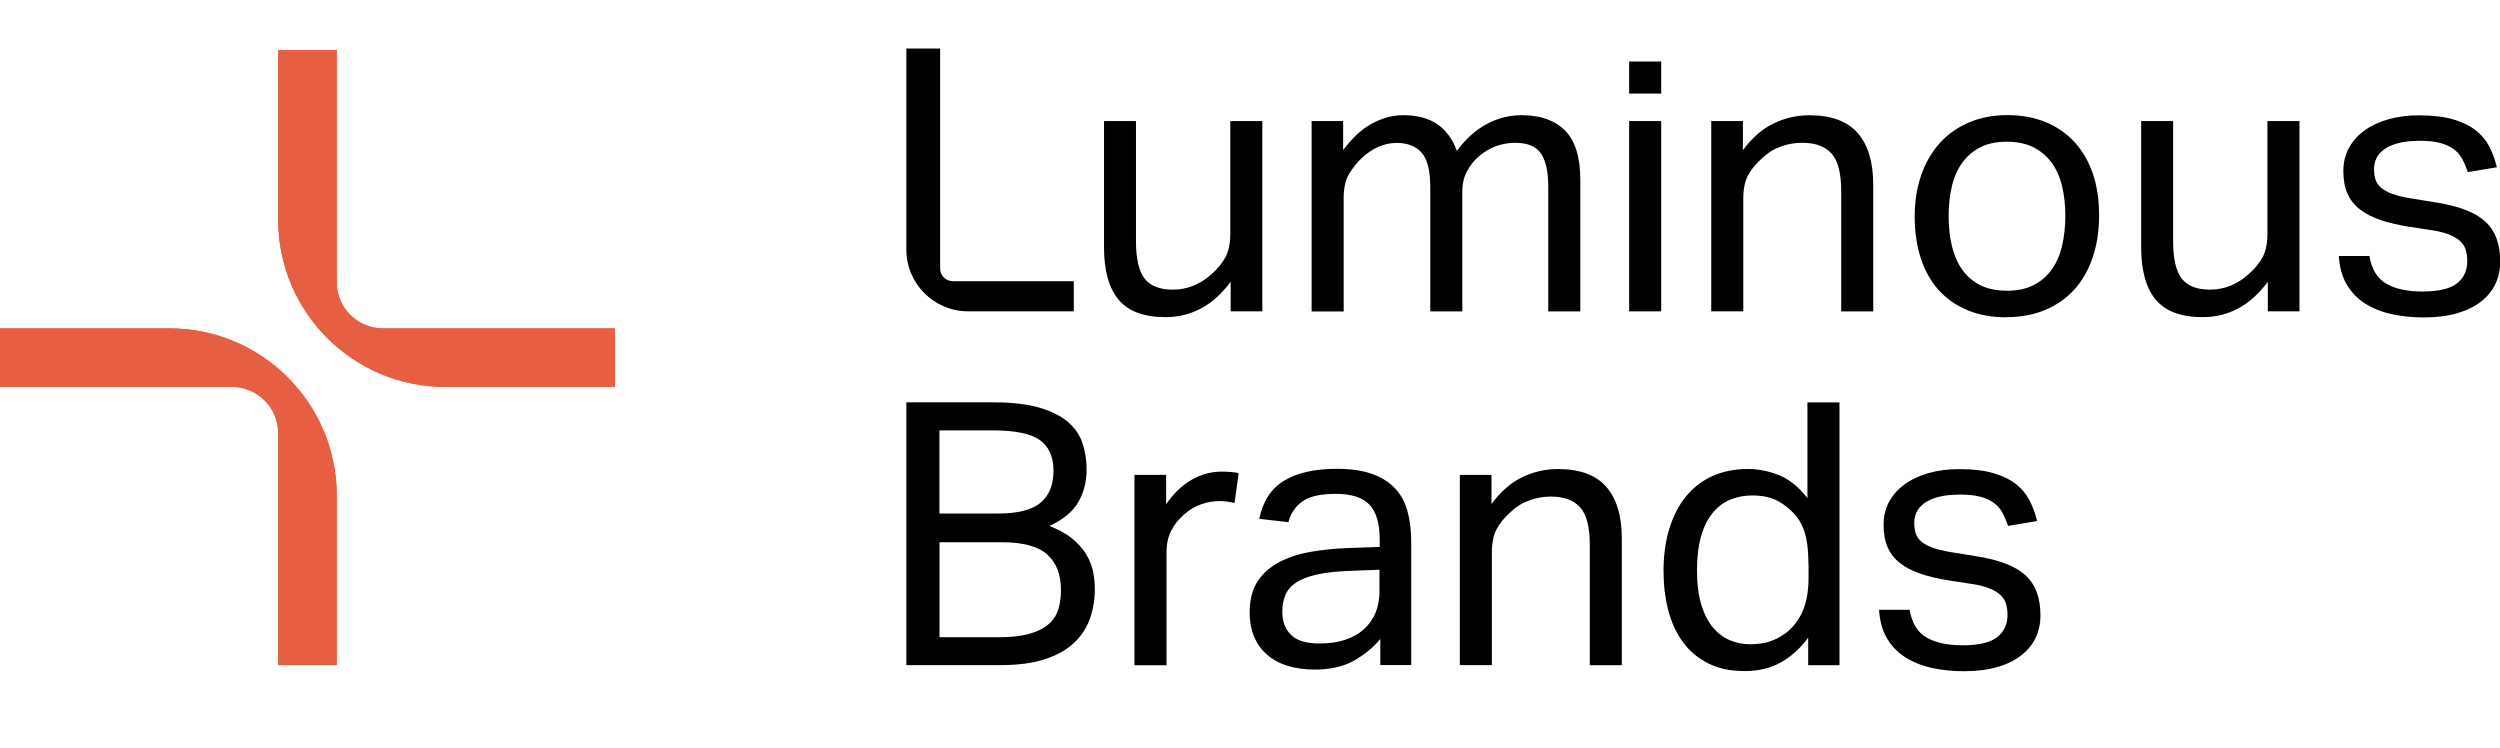
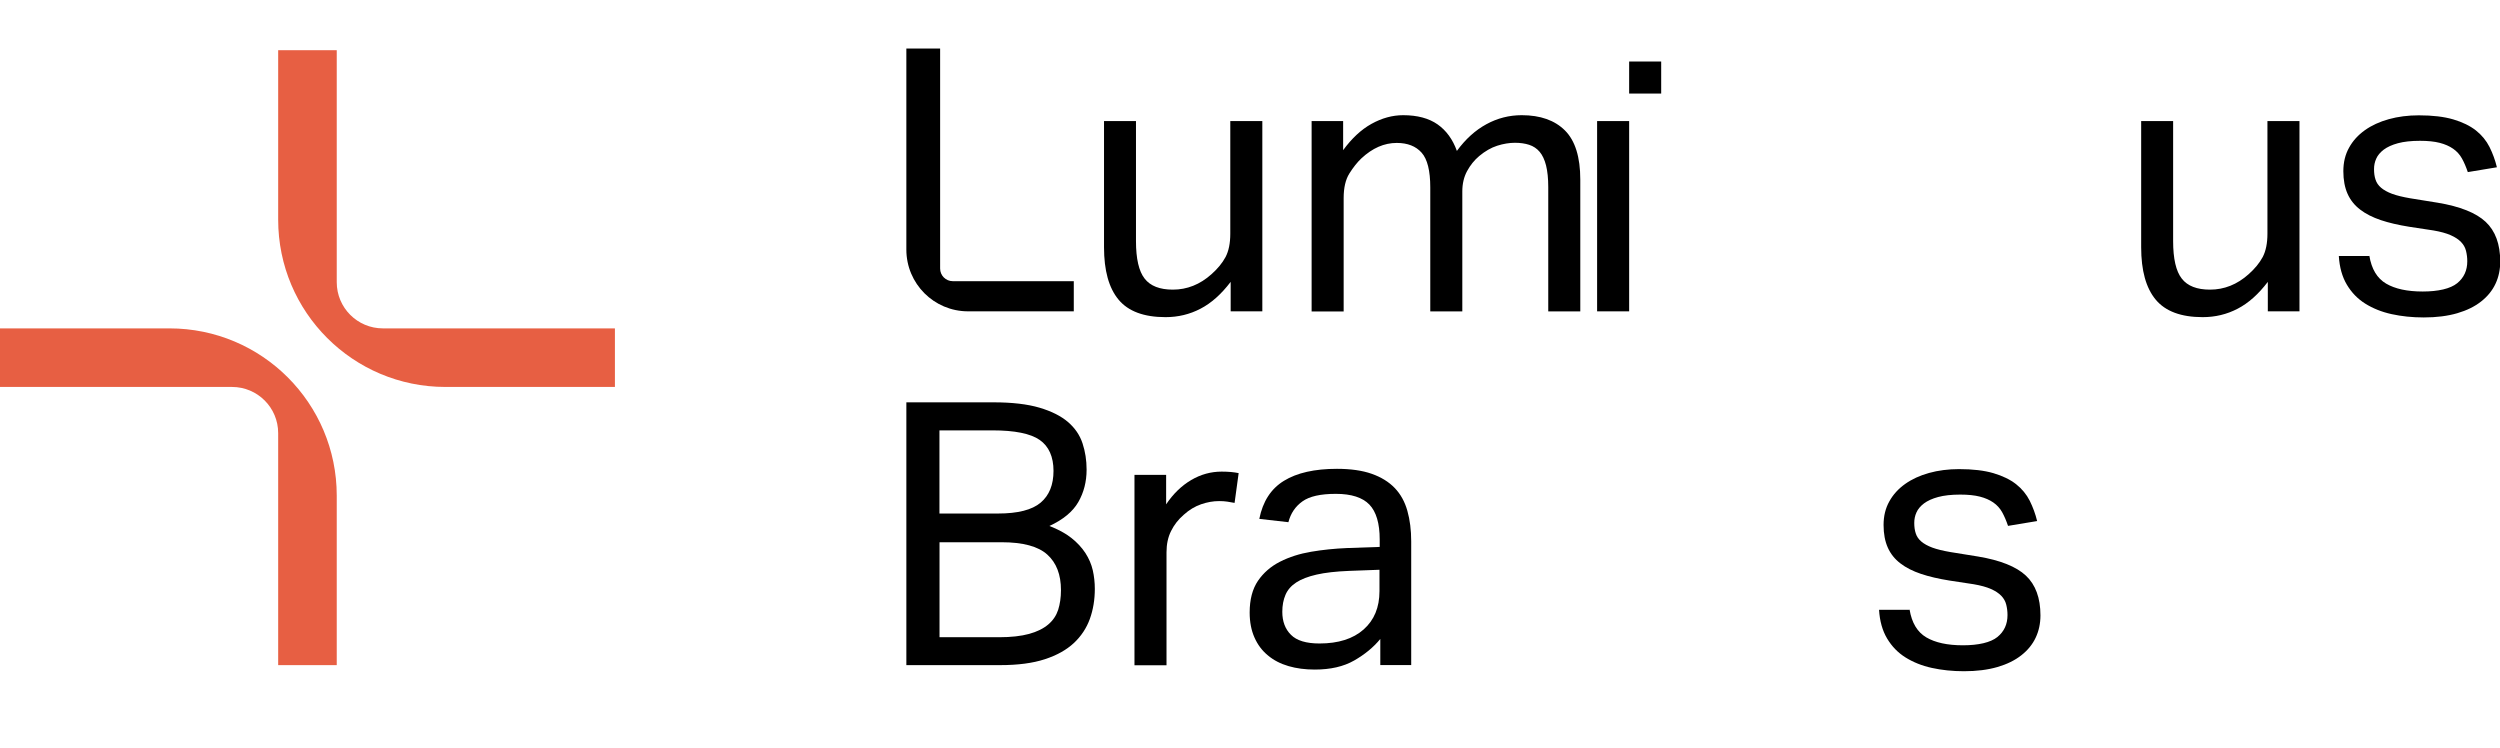
<svg xmlns="http://www.w3.org/2000/svg" id="Layer_1" viewBox="0 0 331.63 99.17">
  <defs>
    <style>.cls-1{fill:#e75f43;}</style>
  </defs>
  <path d="m120.22,6.44h4.49v29.18c0,.93.75,1.68,1.68,1.68h16.05v4h-14.02c-4.53,0-8.19-3.67-8.19-8.19V6.44Z" />
  <path d="m146.44,16.06h4.25v15.92c0,2.34.38,4,1.15,4.98.76.98,2.01,1.46,3.74,1.46,1.89,0,3.6-.68,5.13-2.05.81-.72,1.43-1.47,1.86-2.27.42-.8.63-1.83.63-3.1v-14.94h4.25v25.24h-4.2v-3.91c-1.24,1.63-2.57,2.82-4,3.56-1.43.75-2.98,1.12-4.64,1.12-2.86,0-4.94-.77-6.23-2.32-1.29-1.55-1.93-3.86-1.93-6.96v-16.75Z" />
  <path d="m173.97,16.06h4.2v3.86c1.14-1.56,2.39-2.73,3.76-3.49,1.37-.76,2.77-1.15,4.2-1.15,1.89,0,3.41.41,4.57,1.22,1.15.81,2.01,1.99,2.56,3.52,1.14-1.56,2.44-2.74,3.91-3.54,1.46-.8,3.03-1.2,4.69-1.2,2.47,0,4.39.68,5.74,2.03,1.35,1.35,2.03,3.52,2.03,6.52v17.48h-4.25v-16.5c0-1.14-.1-2.09-.29-2.86-.19-.76-.48-1.37-.85-1.81s-.84-.75-1.39-.93c-.55-.18-1.19-.27-1.9-.27s-1.53.13-2.34.39c-.81.26-1.61.72-2.39,1.37-.65.55-1.19,1.22-1.61,2s-.63,1.68-.63,2.69v15.92h-4.25v-16.45c0-2.21-.38-3.75-1.15-4.61-.77-.86-1.86-1.29-3.3-1.29-1.66,0-3.22.68-4.69,2.05-.55.52-1.08,1.19-1.59,2-.51.81-.76,1.9-.76,3.27v15.04h-4.25v-25.24Z" />
-   <path d="m216.11,16.06h4.25v25.24h-4.25v-25.24Z" />
-   <path d="m227,16.06h4.2v3.86c1.24-1.66,2.6-2.85,4.1-3.56,1.5-.72,3.08-1.07,4.74-1.07,2.86,0,4.99.78,6.37,2.34,1.38,1.56,2.08,3.86,2.08,6.88v16.8h-4.25v-15.97c0-2.34-.42-4-1.27-4.96-.85-.96-2.15-1.44-3.91-1.44-.94,0-1.88.16-2.81.49-.93.33-1.77.85-2.51,1.56-.81.72-1.43,1.47-1.86,2.27-.42.8-.63,1.83-.63,3.1v14.94h-4.25v-25.24Z" />
-   <path d="m266.15,42.09c-1.92,0-3.63-.31-5.13-.93-1.5-.62-2.77-1.5-3.81-2.64-1.04-1.14-1.84-2.54-2.39-4.2-.55-1.66-.83-3.52-.83-5.57s.29-3.91.88-5.57c.59-1.66,1.42-3.08,2.49-4.25,1.07-1.17,2.37-2.07,3.88-2.71,1.51-.64,3.2-.95,5.05-.95s3.58.31,5.08.93c1.5.62,2.77,1.51,3.83,2.66,1.06,1.16,1.86,2.55,2.42,4.17.55,1.63.83,3.47.83,5.52s-.29,3.95-.85,5.61c-.57,1.66-1.38,3.08-2.44,4.25-1.06,1.17-2.35,2.07-3.88,2.71s-3.24.95-5.13.95Zm.05-3.52c1.37,0,2.54-.24,3.52-.73.98-.49,1.78-1.17,2.42-2.05s1.1-1.93,1.39-3.15c.29-1.22.44-2.56.44-4.03s-.15-2.75-.44-3.95c-.29-1.2-.76-2.24-1.39-3.1-.63-.86-1.44-1.54-2.42-2.03-.98-.49-2.15-.73-3.52-.73s-2.53.24-3.49.73c-.96.49-1.76,1.16-2.39,2.03-.63.86-1.1,1.9-1.39,3.1-.29,1.2-.44,2.54-.44,4s.15,2.8.44,4c.29,1.2.75,2.25,1.37,3.12s1.42,1.56,2.39,2.05,2.15.73,3.52.73Z" />
+   <path d="m216.11,16.06v25.24h-4.25v-25.24Z" />
  <path d="m284.02,16.06h4.25v15.92c0,2.34.38,4,1.15,4.98.76.98,2.01,1.46,3.74,1.46,1.89,0,3.6-.68,5.13-2.05.81-.72,1.43-1.47,1.86-2.27.42-.8.63-1.83.63-3.1v-14.94h4.25v25.24h-4.2v-3.91c-1.24,1.63-2.57,2.82-4,3.56-1.43.75-2.98,1.12-4.64,1.12-2.86,0-4.94-.77-6.23-2.32-1.29-1.55-1.93-3.86-1.93-6.96v-16.75Z" />
  <path d="m314.3,33.93c.29,1.76,1.03,2.99,2.22,3.69s2.81,1.05,4.86,1.05,3.67-.37,4.57-1.1,1.34-1.7,1.34-2.91c0-.49-.06-.95-.17-1.39-.11-.44-.33-.83-.66-1.17-.33-.34-.78-.64-1.37-.9-.59-.26-1.35-.47-2.29-.63l-3.22-.49c-1.43-.23-2.69-.52-3.76-.88-1.07-.36-1.99-.82-2.73-1.39-.75-.57-1.31-1.27-1.68-2.1-.37-.83-.56-1.83-.56-3s.25-2.21.76-3.12c.5-.91,1.2-1.68,2.1-2.32s1.95-1.12,3.17-1.46c1.22-.34,2.55-.51,3.98-.51,1.82,0,3.34.18,4.57.54,1.22.36,2.22.85,3,1.46.78.62,1.38,1.35,1.81,2.2.42.85.75,1.74.98,2.69l-3.86.64c-.23-.68-.49-1.29-.78-1.81-.29-.52-.68-.95-1.17-1.29-.49-.34-1.08-.6-1.78-.78-.7-.18-1.57-.27-2.61-.27-1.17,0-2.15.11-2.93.32-.78.21-1.41.5-1.88.85-.47.36-.81.76-1,1.2-.2.44-.29.9-.29,1.39,0,.52.06.98.2,1.39.13.41.37.76.73,1.07.36.31.85.58,1.46.81.62.23,1.42.42,2.39.59l3.66.59c2.96.49,5.09,1.34,6.37,2.54,1.28,1.2,1.93,2.96,1.93,5.27,0,1.07-.21,2.06-.63,2.95-.42.9-1.06,1.68-1.9,2.34-.85.67-1.9,1.19-3.17,1.56-1.27.37-2.75.56-4.44.56-1.53,0-2.95-.15-4.27-.44-1.32-.29-2.48-.76-3.49-1.39-1.01-.63-1.82-1.47-2.44-2.51-.62-1.04-.98-2.31-1.07-3.81h4.1Z" />
  <path d="m120.22,53.37h11.57c2.47,0,4.51.24,6.1.71,1.59.47,2.86,1.11,3.78,1.9.93.8,1.57,1.74,1.93,2.83.36,1.09.54,2.25.54,3.49,0,1.6-.37,3.03-1.1,4.3-.73,1.27-2.01,2.33-3.83,3.17,1.17.46,2.14.98,2.91,1.59.76.6,1.38,1.27,1.86,2,.47.73.8,1.5.98,2.29.18.8.27,1.62.27,2.47,0,1.43-.22,2.76-.66,3.98-.44,1.22-1.15,2.29-2.12,3.2-.98.91-2.26,1.63-3.86,2.15-1.59.52-3.56.78-5.91.78h-12.45v-34.86Zm12.16,14.75c2.64,0,4.52-.48,5.66-1.44,1.14-.96,1.71-2.37,1.71-4.22s-.61-3.25-1.83-4.1c-1.22-.85-3.31-1.27-6.27-1.27h-7.03v11.03h7.76Zm.15,16.41c1.59,0,2.92-.15,3.98-.44s1.9-.71,2.54-1.25,1.07-1.19,1.32-1.95c.24-.76.37-1.64.37-2.61,0-2.05-.6-3.62-1.81-4.71-1.2-1.09-3.22-1.64-6.05-1.64h-8.25v12.6h7.91Z" />
  <path d="m150.49,62.99h4.2v3.91c.94-1.4,2.05-2.47,3.32-3.22,1.27-.75,2.62-1.12,4.05-1.12.88,0,1.63.07,2.25.2l-.54,3.95c-.33-.06-.65-.12-.98-.17-.33-.05-.68-.07-1.07-.07-.78,0-1.58.14-2.39.42-.81.28-1.58.74-2.3,1.39-.72.62-1.28,1.34-1.68,2.15-.41.81-.61,1.76-.61,2.83v14.99h-4.25v-25.24Z" />
  <path d="m183.1,84.76c-.91,1.11-2.07,2.06-3.47,2.86-1.4.8-3.14,1.2-5.22,1.2-1.27,0-2.43-.15-3.49-.46-1.06-.31-1.97-.78-2.73-1.42-.77-.63-1.36-1.42-1.78-2.37-.42-.94-.64-2.05-.64-3.32,0-1.72.37-3.12,1.1-4.2.73-1.07,1.71-1.92,2.93-2.54,1.22-.62,2.6-1.06,4.13-1.32,1.53-.26,3.11-.42,4.74-.49l4.35-.15v-.98c0-2.15-.46-3.69-1.37-4.64-.91-.94-2.39-1.42-4.44-1.42s-3.5.33-4.44,1c-.94.67-1.56,1.59-1.86,2.76l-3.86-.44c.46-2.31,1.55-4,3.27-5.05,1.72-1.06,4.07-1.59,7.03-1.59,1.82,0,3.36.22,4.61.66,1.25.44,2.27,1.07,3.05,1.88.78.81,1.34,1.82,1.68,3.03.34,1.2.51,2.56.51,4.05v16.41h-4.1v-3.47Zm-.1-9.18l-4.05.15c-1.73.07-3.16.23-4.3.49-1.14.26-2.04.61-2.71,1.05-.67.44-1.14.98-1.42,1.64-.28.65-.42,1.4-.42,2.25,0,1.27.38,2.29,1.15,3.05.76.77,2.03,1.15,3.78,1.15,2.51,0,4.46-.62,5.86-1.86,1.4-1.24,2.1-2.93,2.1-5.08v-2.83Z" />
-   <path d="m193.65,62.99h4.2v3.86c1.24-1.66,2.6-2.85,4.1-3.56,1.5-.72,3.08-1.07,4.74-1.07,2.86,0,4.99.78,6.37,2.34,1.38,1.56,2.08,3.86,2.08,6.88v16.8h-4.25v-15.97c0-2.34-.42-4-1.27-4.96-.85-.96-2.15-1.44-3.91-1.44-.94,0-1.88.16-2.81.49-.93.33-1.77.85-2.51,1.56-.81.72-1.43,1.47-1.86,2.27-.42.8-.63,1.83-.63,3.1v14.94h-4.25v-25.24Z" />
-   <path d="m239.84,84.62c-1.04,1.4-2.25,2.48-3.61,3.25s-2.98,1.15-4.83,1.15-3.46-.34-4.81-1.03c-1.35-.68-2.47-1.62-3.34-2.81-.88-1.19-1.53-2.6-1.95-4.22-.42-1.63-.63-3.37-.63-5.22,0-2.08.26-3.96.78-5.64.52-1.68,1.26-3.1,2.22-4.27.96-1.17,2.13-2.07,3.52-2.69,1.38-.62,2.95-.93,4.71-.93,1.33,0,2.69.27,4.05.81,1.37.54,2.64,1.56,3.81,3.05v-12.69h4.25v34.86h-4.15v-3.61Zm.05-9.77c0-2.02-.22-3.59-.66-4.71-.44-1.12-1.16-2.07-2.17-2.86-.72-.59-1.44-.99-2.17-1.22-.73-.23-1.54-.34-2.42-.34-1.04,0-2.01.18-2.9.54-.9.36-1.68.94-2.34,1.73-.67.8-1.19,1.82-1.56,3.08-.37,1.25-.56,2.78-.56,4.57s.2,3.42.61,4.69c.41,1.27.94,2.28,1.61,3.03.67.75,1.42,1.29,2.25,1.61.83.33,1.68.49,2.56.49.94,0,1.79-.11,2.54-.34.75-.23,1.5-.62,2.25-1.17.98-.78,1.72-1.76,2.22-2.93.5-1.17.76-2.65.76-4.44v-1.71Z" />
  <path d="m253.31,80.86c.29,1.76,1.03,2.99,2.22,3.69s2.81,1.05,4.86,1.05,3.67-.37,4.57-1.1,1.34-1.7,1.34-2.91c0-.49-.06-.95-.17-1.39-.11-.44-.33-.83-.66-1.17-.33-.34-.78-.64-1.37-.9-.59-.26-1.35-.47-2.29-.63l-3.22-.49c-1.43-.23-2.69-.52-3.76-.88-1.07-.36-1.99-.82-2.73-1.39-.75-.57-1.31-1.27-1.68-2.1-.37-.83-.56-1.83-.56-3s.25-2.21.76-3.12c.5-.91,1.2-1.68,2.1-2.32s1.95-1.12,3.17-1.46c1.22-.34,2.55-.51,3.98-.51,1.82,0,3.34.18,4.57.54,1.22.36,2.22.85,3,1.46.78.62,1.38,1.35,1.81,2.2.42.85.75,1.74.98,2.69l-3.86.64c-.23-.68-.49-1.29-.78-1.81-.29-.52-.68-.95-1.17-1.29-.49-.34-1.08-.6-1.78-.78-.7-.18-1.57-.27-2.61-.27-1.17,0-2.15.11-2.93.32-.78.21-1.41.5-1.88.85-.47.36-.81.76-1,1.2-.2.44-.29.9-.29,1.39,0,.52.06.98.2,1.39.13.41.37.76.73,1.07.36.31.85.58,1.46.81.62.23,1.42.42,2.39.59l3.66.59c2.96.49,5.09,1.34,6.37,2.54,1.28,1.2,1.93,2.96,1.93,5.27,0,1.07-.21,2.06-.63,2.95-.42.9-1.06,1.68-1.9,2.34-.85.67-1.9,1.19-3.17,1.56-1.27.37-2.75.56-4.44.56-1.53,0-2.95-.15-4.27-.44-1.32-.29-2.48-.76-3.49-1.39-1.01-.63-1.82-1.47-2.44-2.51-.62-1.04-.98-2.31-1.07-3.81h4.1Z" />
  <rect x="216.11" y="8.16" width="4.25" height="4.25" />
-   <path class="cls-1" d="m44.67,88.23h-7.77v-30.78c0-3.38-2.74-6.12-6.12-6.12H0v-7.77h22.48c12.26,0,22.19,9.93,22.19,22.19v22.48Zm36.9-36.9h-22.48c-12.26,0-22.19-9.93-22.19-22.19V6.66h7.77v30.78c0,3.38,2.74,6.12,6.12,6.12h30.78v7.77Z" />
  <path class="cls-1" d="m22.48,43.56H0v7.77h30.78c3.38,0,6.12,2.74,6.12,6.12v30.78h7.77v-22.48c0-12.26-9.93-22.19-22.19-22.19Z" />
  <path class="cls-1" d="m44.67,37.44V6.66h-7.77v22.48c0,12.26,9.93,22.19,22.19,22.19h22.48v-7.77h-30.78c-3.38,0-6.12-2.74-6.12-6.12Z" />
</svg>